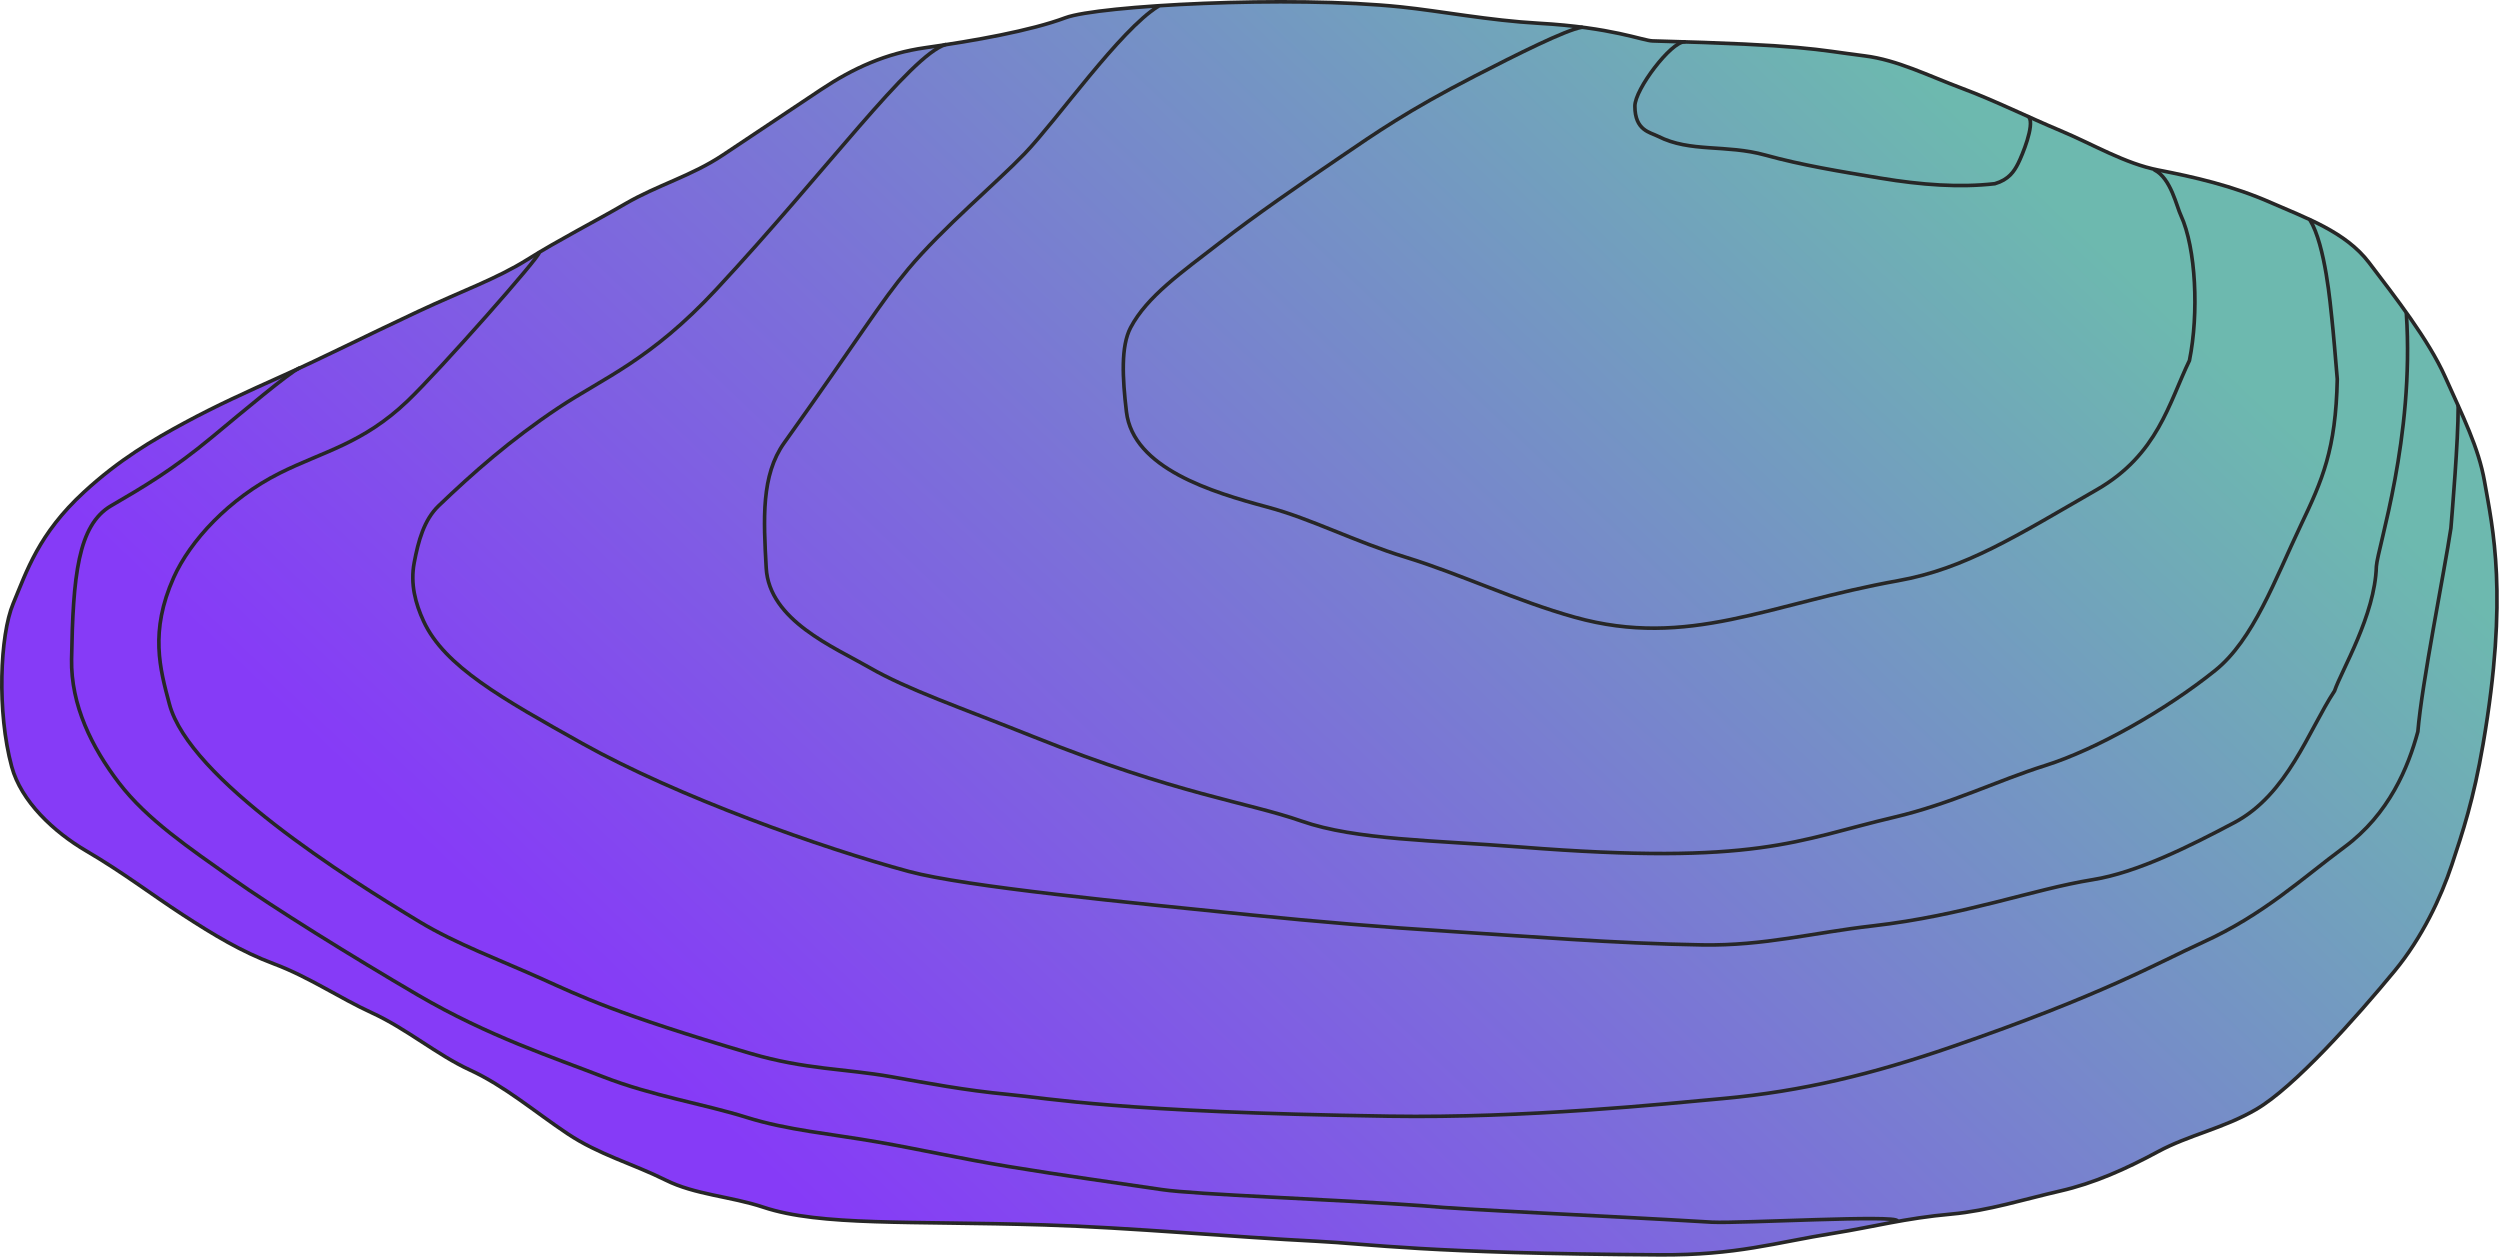
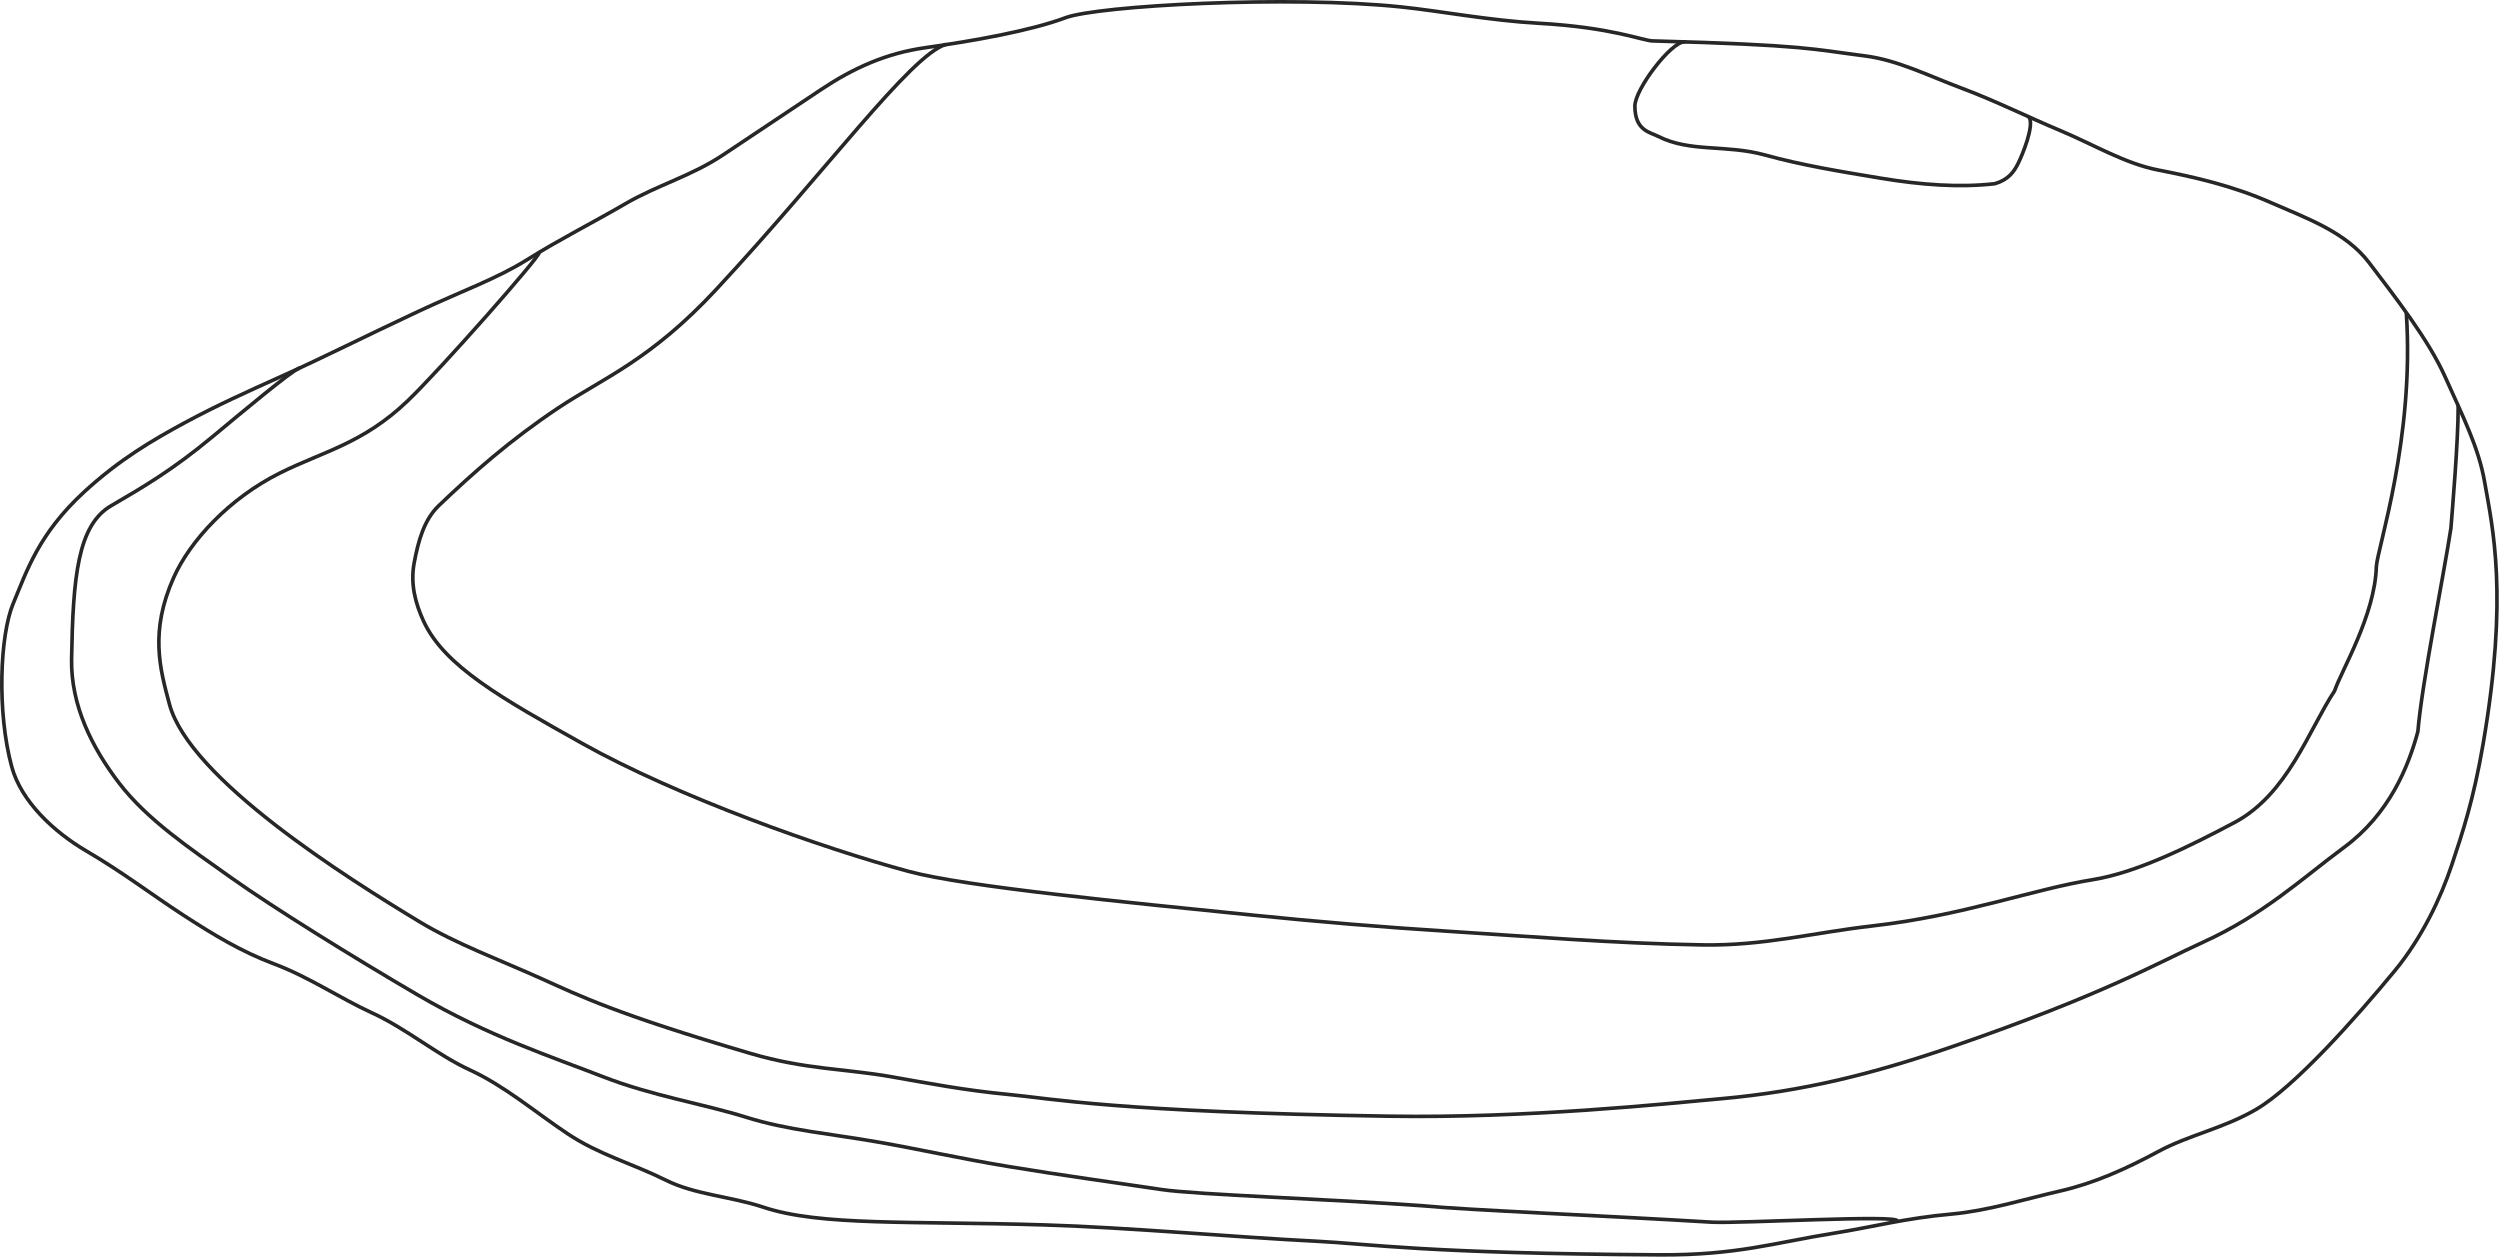
<svg xmlns="http://www.w3.org/2000/svg" width="1375" height="692" viewBox="0 0 1375 692" fill="none">
-   <path d="M846.255 12.792C886.561 15.058 903.5 22.36 908.901 22.504C993.887 24.77 997.252 27.161 1025.6 30.736C1043.57 33.001 1060.3 41.535 1079.43 48.702C1097.4 55.431 1115.32 64.365 1133.27 71.872C1151.23 79.386 1168.73 89.967 1187.1 93.539C1206.59 97.33 1227.91 102.128 1249.16 111.505C1267.87 119.759 1290.02 127.385 1302.97 144.432C1317.21 163.183 1335.66 186.794 1344.82 207.257C1354.53 228.947 1363.24 246.156 1366.49 264.812C1370.95 290.404 1379.78 327.283 1365.7 409.237C1360.46 439.786 1354.49 457.685 1348.5 475.651C1342.51 493.617 1332.13 515.731 1317.08 533.968C1295.95 559.56 1261.99 597.875 1240.79 610.206C1222.83 620.659 1203.85 624.249 1186.96 633.376C1169 643.088 1151.59 650.816 1133.13 655.043C1113.64 659.507 1093.39 665.947 1073.29 667.738C1047.88 670.004 1029.83 674.879 1008.96 678.213C976.101 683.462 955.361 690.425 912.871 690.168C783.206 689.383 753.487 684.14 724.059 682.677C678.504 680.411 621.704 675.156 574.408 673.705C500.592 671.439 451.248 674.431 419.867 663.97C401.901 657.982 382.333 657.148 366.036 649.01C348.07 640.038 329.518 635.117 312.205 623.574C294.239 611.597 277.619 597.291 258.374 588.45C240.408 580.195 223.788 565.89 204.543 557.048C186.577 548.794 169.847 537.299 150.711 530.132C132.745 523.404 117.503 514.16 100.626 503.194C83.4 492.002 67.71 479.883 47.535 468.07C29.569 457.55 11.62 440.757 6.444 421.685C-1.743 391.517 -0.056 349.438 7.251 331.966C14.765 314 21.206 293.667 46.189 270.644C65.636 252.722 84.116 241.956 101.501 232.558C119.168 223.008 135.949 215.452 155.118 206.822L156.095 206.383C179.309 195.93 199.486 185.582 230.135 171.235C254.045 160.043 273.155 153.319 289.91 142.839C307.876 131.602 325.755 122.642 343.741 112.178C361.707 101.726 380.259 96.805 397.572 85.263L451.404 49.375C469.37 37.398 487.368 29.284 508.98 26.228C535.313 22.504 566.846 16.931 585.982 9.764C603.948 3.035 709.229 -2.597 770.667 3.82C792.357 6.086 819.057 11.264 846.255 12.792Z" fill="#6DB9AF" />
-   <path d="M846.255 12.792C886.561 15.058 903.5 22.36 908.901 22.504C993.887 24.77 997.252 27.161 1025.6 30.736C1043.57 33.001 1060.3 41.535 1079.43 48.702C1097.4 55.431 1115.32 64.365 1133.27 71.872C1151.23 79.386 1168.73 89.967 1187.1 93.539C1206.59 97.33 1227.91 102.128 1249.16 111.505C1267.87 119.759 1290.02 127.385 1302.97 144.432C1317.21 163.183 1335.66 186.794 1344.82 207.257C1354.53 228.947 1363.24 246.156 1366.49 264.812C1370.95 290.404 1379.78 327.283 1365.7 409.237C1360.46 439.786 1354.49 457.685 1348.5 475.651C1342.51 493.617 1332.13 515.731 1317.08 533.968C1295.95 559.56 1261.99 597.875 1240.79 610.206C1222.83 620.659 1203.85 624.249 1186.96 633.376C1169 643.088 1151.59 650.816 1133.13 655.043C1113.64 659.507 1093.39 665.947 1073.29 667.738C1047.88 670.004 1029.83 674.879 1008.96 678.213C976.101 683.462 955.361 690.425 912.871 690.168C783.206 689.383 753.487 684.14 724.059 682.677C678.504 680.411 621.704 675.156 574.408 673.705C500.592 671.439 451.248 674.431 419.867 663.97C401.901 657.982 382.333 657.148 366.036 649.01C348.07 640.038 329.518 635.117 312.205 623.574C294.239 611.597 277.619 597.291 258.374 588.45C240.408 580.195 223.788 565.89 204.543 557.048C186.577 548.794 169.847 537.299 150.711 530.132C132.745 523.404 117.503 514.16 100.626 503.194C83.4 492.002 67.71 479.883 47.535 468.07C29.569 457.55 11.62 440.757 6.444 421.685C-1.743 391.517 -0.056 349.438 7.251 331.966C14.765 314 21.206 293.667 46.189 270.644C65.636 252.722 84.116 241.956 101.501 232.558C119.168 223.008 135.949 215.452 155.118 206.822L156.095 206.383C179.309 195.93 199.486 185.582 230.135 171.235C254.045 160.043 273.155 153.319 289.91 142.839C307.876 131.602 325.755 122.642 343.741 112.178C361.707 101.726 380.259 96.805 397.572 85.263L451.404 49.375C469.37 37.398 487.368 29.284 508.98 26.228C535.313 22.504 566.846 16.931 585.982 9.764C603.948 3.035 709.229 -2.597 770.667 3.82C792.357 6.086 819.057 11.264 846.255 12.792Z" fill="url(#paint0_linear_262_97)" />
  <path d="M846.255 12.792C886.561 15.058 903.5 22.36 908.901 22.504C993.887 24.77 997.252 27.161 1025.6 30.736C1043.57 33.001 1060.3 41.535 1079.43 48.702C1097.4 55.431 1115.32 64.365 1133.27 71.872C1151.23 79.386 1168.73 89.967 1187.1 93.539C1206.59 97.33 1227.91 102.128 1249.16 111.505C1267.87 119.759 1290.02 127.385 1302.97 144.432C1317.21 163.183 1335.66 186.794 1344.82 207.257C1354.53 228.947 1363.24 246.156 1366.49 264.812C1370.95 290.404 1379.78 327.283 1365.7 409.237C1360.46 439.786 1354.49 457.685 1348.5 475.651C1342.51 493.617 1332.13 515.731 1317.08 533.968C1295.95 559.56 1261.99 597.875 1240.79 610.206C1222.83 620.659 1203.85 624.249 1186.96 633.376C1169 643.088 1151.59 650.816 1133.13 655.043C1113.64 659.507 1093.39 665.947 1073.29 667.738C1047.88 670.004 1029.83 674.879 1008.96 678.213C976.101 683.462 955.361 690.425 912.871 690.168C783.206 689.383 753.487 684.14 724.059 682.677C678.504 680.411 621.704 675.156 574.408 673.705C500.592 671.439 451.248 674.431 419.867 663.97C401.901 657.982 382.333 657.148 366.036 649.01C348.07 640.038 329.518 635.117 312.205 623.574C294.239 611.597 277.619 597.291 258.374 588.45C240.408 580.195 223.788 565.89 204.543 557.048C186.577 548.794 169.847 537.299 150.711 530.132C132.745 523.404 117.503 514.16 100.626 503.194C83.4 492.002 67.71 479.883 47.535 468.07C29.569 457.55 11.62 440.757 6.444 421.685C-1.743 391.517 -0.056 349.438 7.251 331.966C14.765 314 21.206 293.667 46.189 270.644C65.636 252.722 84.116 241.956 101.501 232.558C119.168 223.008 135.949 215.452 155.118 206.822L156.095 206.383C179.309 195.93 199.486 185.582 230.135 171.235C254.045 160.043 273.155 153.319 289.91 142.839C307.876 131.602 325.755 122.642 343.741 112.178C361.707 101.726 380.259 96.805 397.572 85.263L451.404 49.375C469.37 37.398 487.368 29.284 508.98 26.228C535.313 22.504 566.846 16.931 585.982 9.764C603.948 3.035 709.229 -2.597 770.667 3.82C792.357 6.086 819.057 11.264 846.255 12.792Z" stroke="#272727" stroke-width="2" stroke-linecap="round" />
  <path d="M926.5 23C919 23 899.187 49.099 899.187 58.331C899.186 71.856 907.492 72.712 912 75C929.664 83.964 949.182 79.302 970.872 85.291C991.189 90.901 1011.99 94.285 1034.41 98.009C1056.7 101.707 1077.75 103.257 1097.17 101.037C1104.75 98.816 1107.72 94.375 1109.98 89.867C1112.25 85.358 1119 69 1116 64.5" stroke="#272727" stroke-width="2" stroke-linecap="round" />
-   <path d="M870 15C861.073 16.48 834.255 29.951 811.063 41.884C774.126 60.889 756.469 73.286 737.763 86.003C713.883 102.238 690.706 118.145 670.474 133.846C649.97 149.758 630.863 163.004 621.824 180.185C616.441 190.417 617.316 207.819 619.536 226.48C623.241 257.615 666.482 270.667 697.21 278.921C721.541 285.456 744.268 297.582 773.471 306.577C803.54 315.837 833.986 330.509 866.128 339.481C928.816 356.979 973.05 332.034 1043.95 319.384C1080.96 312.78 1109.06 294.711 1153.23 269.343C1186.82 250.05 1192.95 221.501 1204.19 198.286C1209.46 172.156 1207.75 136.466 1199.5 118.5C1197.26 113.992 1194 98 1185 93.5" stroke="#272727" stroke-width="2" stroke-linecap="round" />
-   <path d="M637 3.5C616 16.5 581.518 65.749 563.552 84.5C548.49 100.221 518.318 125.458 499.5 148C484.2 166.328 473.856 183.909 431.307 243.571C418.592 261.4 419.935 285.515 421.415 312.408C423.001 341.219 458.693 355.899 478.185 367.136C499.342 379.334 527.507 388.826 568.486 405.222C647.509 436.84 685.861 441.132 715.917 451.629C745.821 462.073 789.127 462.126 836.072 465.849C966.765 476.215 988.033 462.126 1041.77 449.476C1073.02 442.122 1098.66 429.289 1124.88 421.035C1152.88 412.219 1191.25 390.531 1218.36 368.729C1239.4 351.817 1251.27 318.666 1265.49 288.79C1277.29 263.989 1284.71 247.348 1285.5 208.5C1284.76 199.438 1283.26 181.751 1282.5 175C1281.74 168.249 1279 135 1270.5 121" stroke="#272727" stroke-width="2" stroke-linecap="round" />
  <path d="M520 24.5C500.518 30.797 454.746 93.741 393.962 159.146C357.656 198.212 331.832 207.863 307.137 224.304C280.679 241.919 260.057 260.169 241.306 278.136C233.221 285.882 230.046 297.582 227.803 309.515C225.594 321.266 228.521 331.989 232.984 341.679C244.379 366.415 276.206 384.25 320.325 408.945C372.675 438.248 452.414 466.522 499.807 479.285C531.301 487.766 621.085 496.399 688.194 503.24C724.89 506.98 760.687 509.946 796.619 512.212C840.029 514.948 887.818 518.918 936.378 519.703C970.338 520.252 997.006 512.997 1029.87 509.251C1080.26 503.507 1117.95 489.131 1151.05 483.816C1175.61 479.872 1204.79 465.177 1228.82 452.459C1258.18 436.916 1269.71 401.757 1284 380C1287.75 368.83 1306.26 338.393 1307 311.5C1307.74 300.891 1328 241 1323.5 172.5" stroke="#272727" stroke-width="2" stroke-linecap="round" />
  <path d="M296.5 139C297.5 140.5 242.112 203.377 224.124 220.559C199.489 244.088 177.784 248.237 153.896 260.192C125.909 274.199 104.484 297.537 95.512 317.679C82.259 347.431 87.976 367.832 93.179 387.278C104.191 428.43 190.704 482.761 230.696 506.94C250.799 519.095 274.77 527.89 297.985 538.342C318.75 547.691 339.098 557.766 412.914 579.433C442.982 588.259 464.704 587.732 490.117 592.196C509.822 595.657 530.468 599.665 554.423 601.93C578.561 604.213 614.086 611.597 764.028 613.908C839.902 615.077 914.733 607.201 947.637 604.196C991.542 600.185 1029.75 590.783 1073.18 575.844C1156.94 547.03 1186.85 529.505 1211.61 518.245C1245.05 503.042 1266.16 483.12 1289.38 465.939C1314.1 447.639 1324.57 421.842 1329.82 402.396C1332.06 375.458 1344.28 315.173 1348 290.5C1348.76 280.81 1352 243.238 1352 223.5" stroke="#272727" stroke-width="2" stroke-linecap="round" />
  <path d="M164.5 202.5C159 205 133.681 226.257 116.5 240.5C94.929 258.382 79.094 267.706 61.128 278.158C42.827 288.806 40.156 316.962 39.371 362.516C38.935 387.842 50.564 411.166 65.479 430.658C80.92 450.835 104.305 466.523 127.52 483.009C150.409 499.263 193.934 526.275 229.889 547.292C268.815 570.045 304.557 581.632 331.63 592.196C358.685 602.754 386.919 607.112 410.874 614.626C433.066 621.587 457.169 623.62 482.649 628.084C506.971 632.344 527.508 637.078 554.401 641.541C584.526 646.541 614.176 650.536 638.916 654.259C657.569 657.066 731.797 659.508 783.206 663.231C805.681 665.474 879.833 668.479 941.605 672.203C957.978 672.965 1044 668 1043.5 671.5" stroke="#272727" stroke-width="2" stroke-linecap="round" />
  <defs>
    <linearGradient id="paint0_linear_262_97" x1="1013.72" y1="1" x2="360.625" y2="690.175" gradientUnits="userSpaceOnUse">
      <stop stop-color="#6DB9AF" />
      <stop offset="0.92" stop-color="#863BF7" />
    </linearGradient>
  </defs>
</svg>